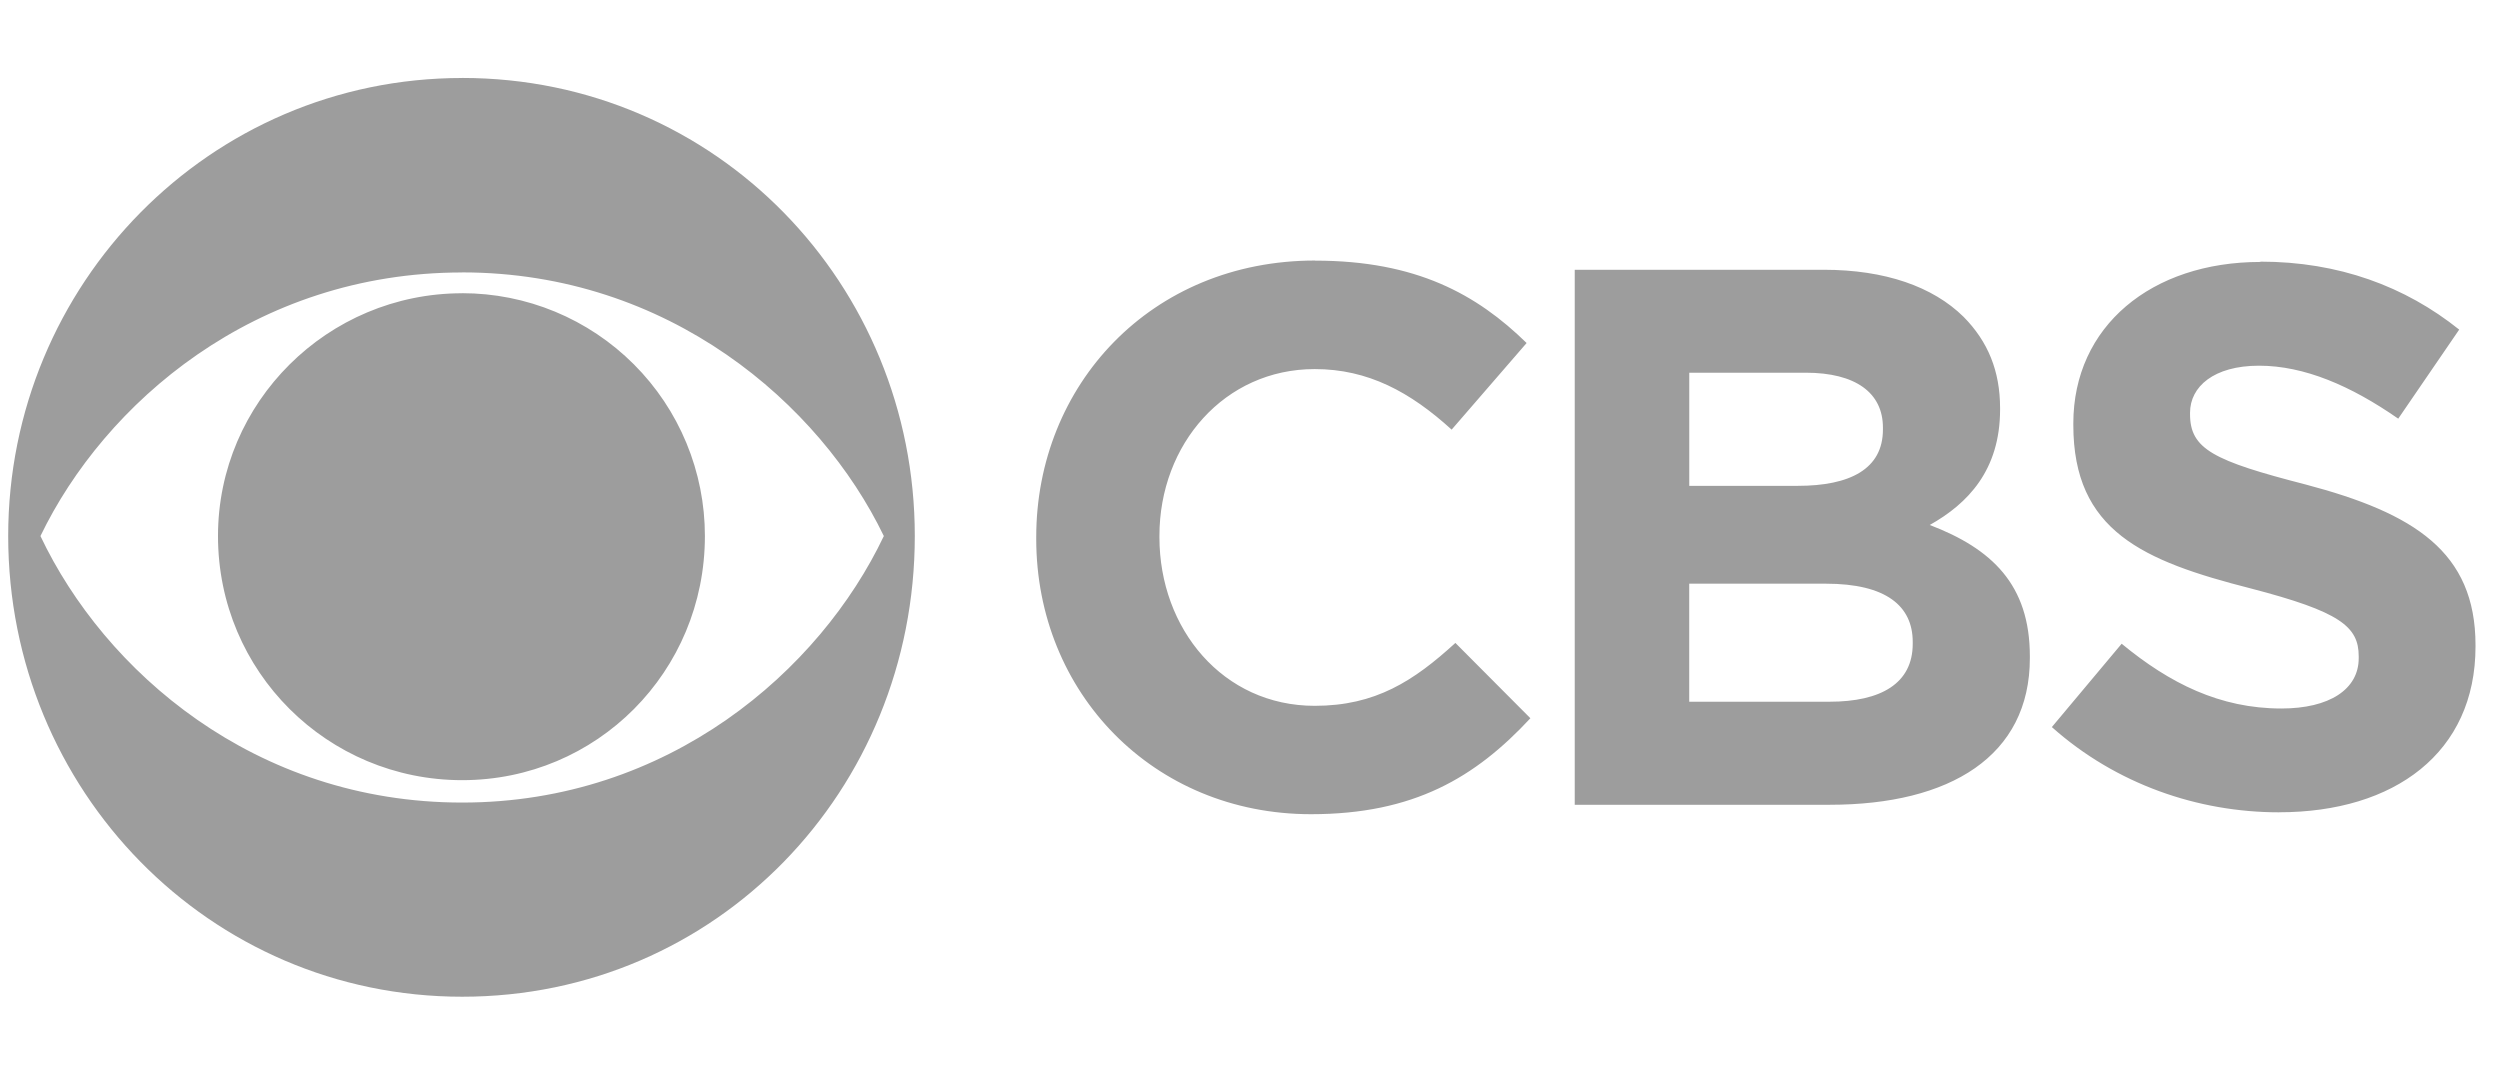
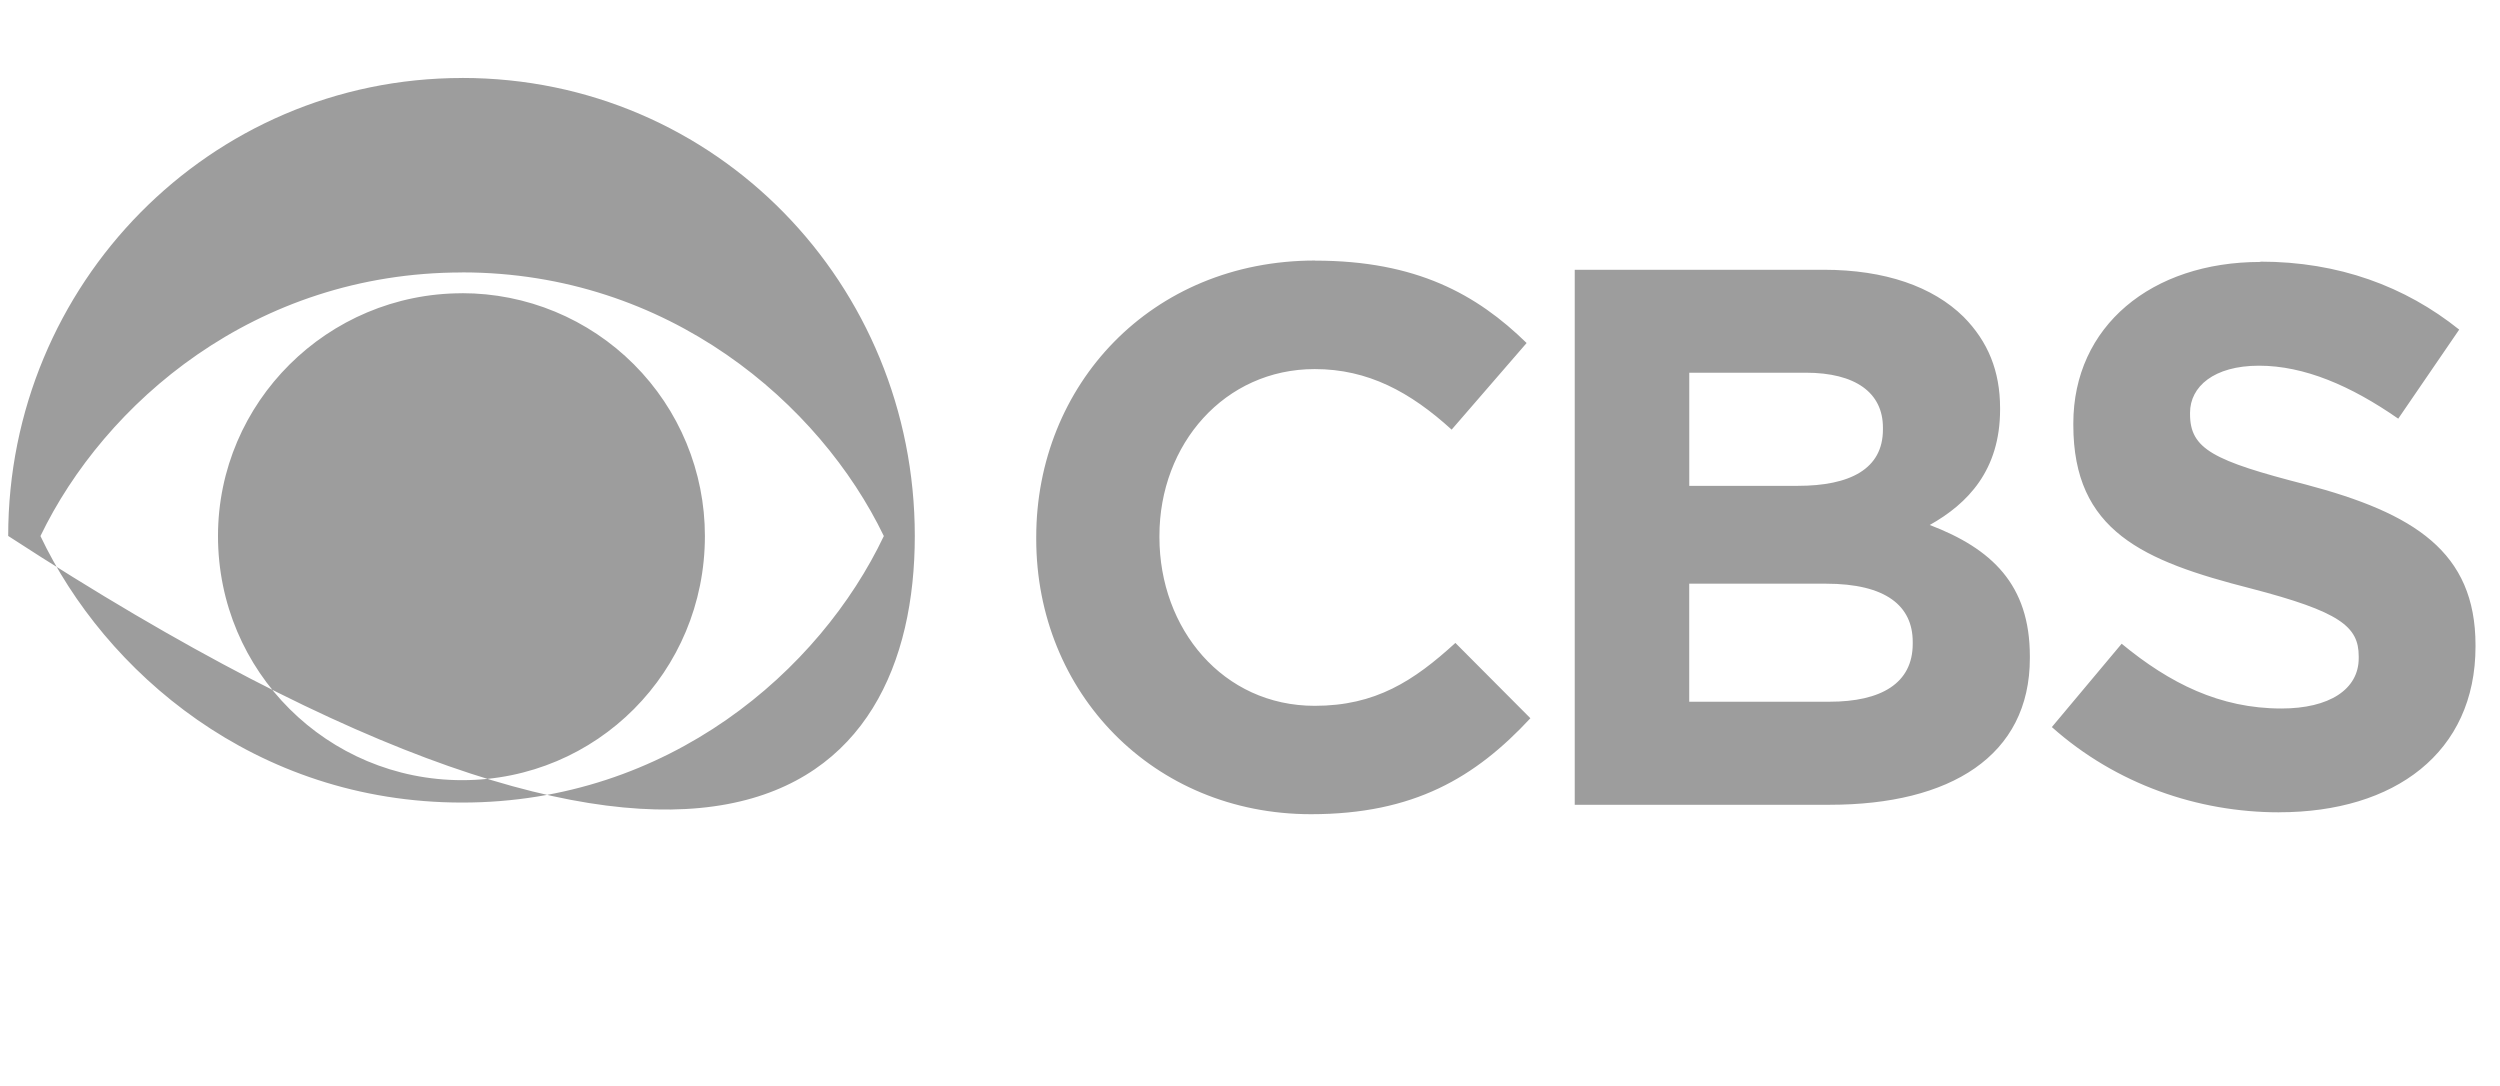
<svg xmlns="http://www.w3.org/2000/svg" width="122" height="53" viewBox="0 0 122 53" fill="none">
-   <path d="M22.554 3.806C10.226 3.806 0.4 13.872 0.4 26.154C0.4 38.561 10.214 48.64 22.554 48.64C34.961 48.64 44.642 38.575 44.642 26.157C44.644 13.883 34.961 3.804 22.554 3.804V3.806ZM22.554 13.293C32.62 13.293 40.012 19.692 43.131 26.159C40.012 32.725 32.63 39.165 22.554 39.165C12.412 39.165 5.092 32.733 1.974 26.159C5.091 19.693 12.415 13.296 22.554 13.296V13.293ZM22.554 14.311C15.99 14.311 10.638 19.624 10.638 26.157C10.638 32.787 15.99 38.072 22.554 38.072C29.118 38.072 34.399 32.785 34.399 26.158C34.4 24.602 34.094 23.061 33.499 21.623C32.904 20.185 32.032 18.878 30.931 17.778C29.831 16.677 28.525 15.805 27.087 15.209C25.65 14.614 24.109 14.308 22.553 14.308L22.554 14.311ZM64.18 12.714C56.157 12.714 50.568 18.804 50.568 26.211V26.301C50.568 33.8 56.274 39.733 63.978 39.733C68.999 39.733 72.001 37.937 74.683 35.05L71.023 31.375C68.987 33.235 67.121 34.444 64.158 34.444C59.681 34.444 56.58 30.692 56.58 26.216V26.149C56.58 21.672 59.762 18.011 64.158 18.011C66.759 18.011 68.817 19.125 70.84 20.966L74.499 16.739C72.068 14.364 69.114 12.719 64.183 12.719L64.18 12.714ZM76.847 13.166V39.273H89.288C95.171 39.273 99.057 36.891 99.057 32.119V32.026C99.057 28.527 97.197 26.775 94.172 25.619C96.035 24.575 97.604 22.939 97.604 19.985V19.917C97.604 18.107 97.014 16.665 95.822 15.461C94.324 13.984 91.983 13.165 89.004 13.165L76.847 13.166ZM82.434 18.188H88.118C90.549 18.188 91.887 19.165 91.887 20.868V20.961C91.887 22.892 90.274 23.709 87.731 23.709H82.436V18.184L82.434 18.188ZM82.434 28.484H89.107C92.048 28.484 93.341 29.577 93.341 31.326V31.417C93.341 33.348 91.798 34.244 89.277 34.244L82.434 34.246V28.484ZM110.311 12.783C104.995 12.783 101.178 15.918 101.178 20.666V20.736C101.178 25.918 104.584 27.375 109.834 28.715C114.197 29.849 115.105 30.575 115.105 32.029V32.121C115.105 33.642 113.672 34.575 111.332 34.575C108.332 34.575 105.878 33.346 103.537 31.414L100.13 35.481C103.266 38.275 107.264 39.641 111.218 39.641V39.639C116.853 39.639 120.805 36.728 120.805 31.552V31.485C120.805 26.918 117.796 25.038 112.51 23.642C108.011 22.483 106.874 21.915 106.874 20.21V20.142C106.874 18.87 108.033 17.846 110.239 17.846C112.446 17.846 114.718 18.821 117.034 20.431L120.009 16.085C117.373 13.973 114.125 12.768 110.307 12.768L110.311 12.783Z" fill="#9D9D9D" />
+   <path d="M22.554 3.806C10.226 3.806 0.4 13.872 0.4 26.154C34.961 48.64 44.642 38.575 44.642 26.157C44.644 13.883 34.961 3.804 22.554 3.804V3.806ZM22.554 13.293C32.62 13.293 40.012 19.692 43.131 26.159C40.012 32.725 32.63 39.165 22.554 39.165C12.412 39.165 5.092 32.733 1.974 26.159C5.091 19.693 12.415 13.296 22.554 13.296V13.293ZM22.554 14.311C15.99 14.311 10.638 19.624 10.638 26.157C10.638 32.787 15.99 38.072 22.554 38.072C29.118 38.072 34.399 32.785 34.399 26.158C34.4 24.602 34.094 23.061 33.499 21.623C32.904 20.185 32.032 18.878 30.931 17.778C29.831 16.677 28.525 15.805 27.087 15.209C25.65 14.614 24.109 14.308 22.553 14.308L22.554 14.311ZM64.18 12.714C56.157 12.714 50.568 18.804 50.568 26.211V26.301C50.568 33.8 56.274 39.733 63.978 39.733C68.999 39.733 72.001 37.937 74.683 35.05L71.023 31.375C68.987 33.235 67.121 34.444 64.158 34.444C59.681 34.444 56.58 30.692 56.58 26.216V26.149C56.58 21.672 59.762 18.011 64.158 18.011C66.759 18.011 68.817 19.125 70.84 20.966L74.499 16.739C72.068 14.364 69.114 12.719 64.183 12.719L64.18 12.714ZM76.847 13.166V39.273H89.288C95.171 39.273 99.057 36.891 99.057 32.119V32.026C99.057 28.527 97.197 26.775 94.172 25.619C96.035 24.575 97.604 22.939 97.604 19.985V19.917C97.604 18.107 97.014 16.665 95.822 15.461C94.324 13.984 91.983 13.165 89.004 13.165L76.847 13.166ZM82.434 18.188H88.118C90.549 18.188 91.887 19.165 91.887 20.868V20.961C91.887 22.892 90.274 23.709 87.731 23.709H82.436V18.184L82.434 18.188ZM82.434 28.484H89.107C92.048 28.484 93.341 29.577 93.341 31.326V31.417C93.341 33.348 91.798 34.244 89.277 34.244L82.434 34.246V28.484ZM110.311 12.783C104.995 12.783 101.178 15.918 101.178 20.666V20.736C101.178 25.918 104.584 27.375 109.834 28.715C114.197 29.849 115.105 30.575 115.105 32.029V32.121C115.105 33.642 113.672 34.575 111.332 34.575C108.332 34.575 105.878 33.346 103.537 31.414L100.13 35.481C103.266 38.275 107.264 39.641 111.218 39.641V39.639C116.853 39.639 120.805 36.728 120.805 31.552V31.485C120.805 26.918 117.796 25.038 112.51 23.642C108.011 22.483 106.874 21.915 106.874 20.21V20.142C106.874 18.87 108.033 17.846 110.239 17.846C112.446 17.846 114.718 18.821 117.034 20.431L120.009 16.085C117.373 13.973 114.125 12.768 110.307 12.768L110.311 12.783Z" fill="#9D9D9D" />
</svg>